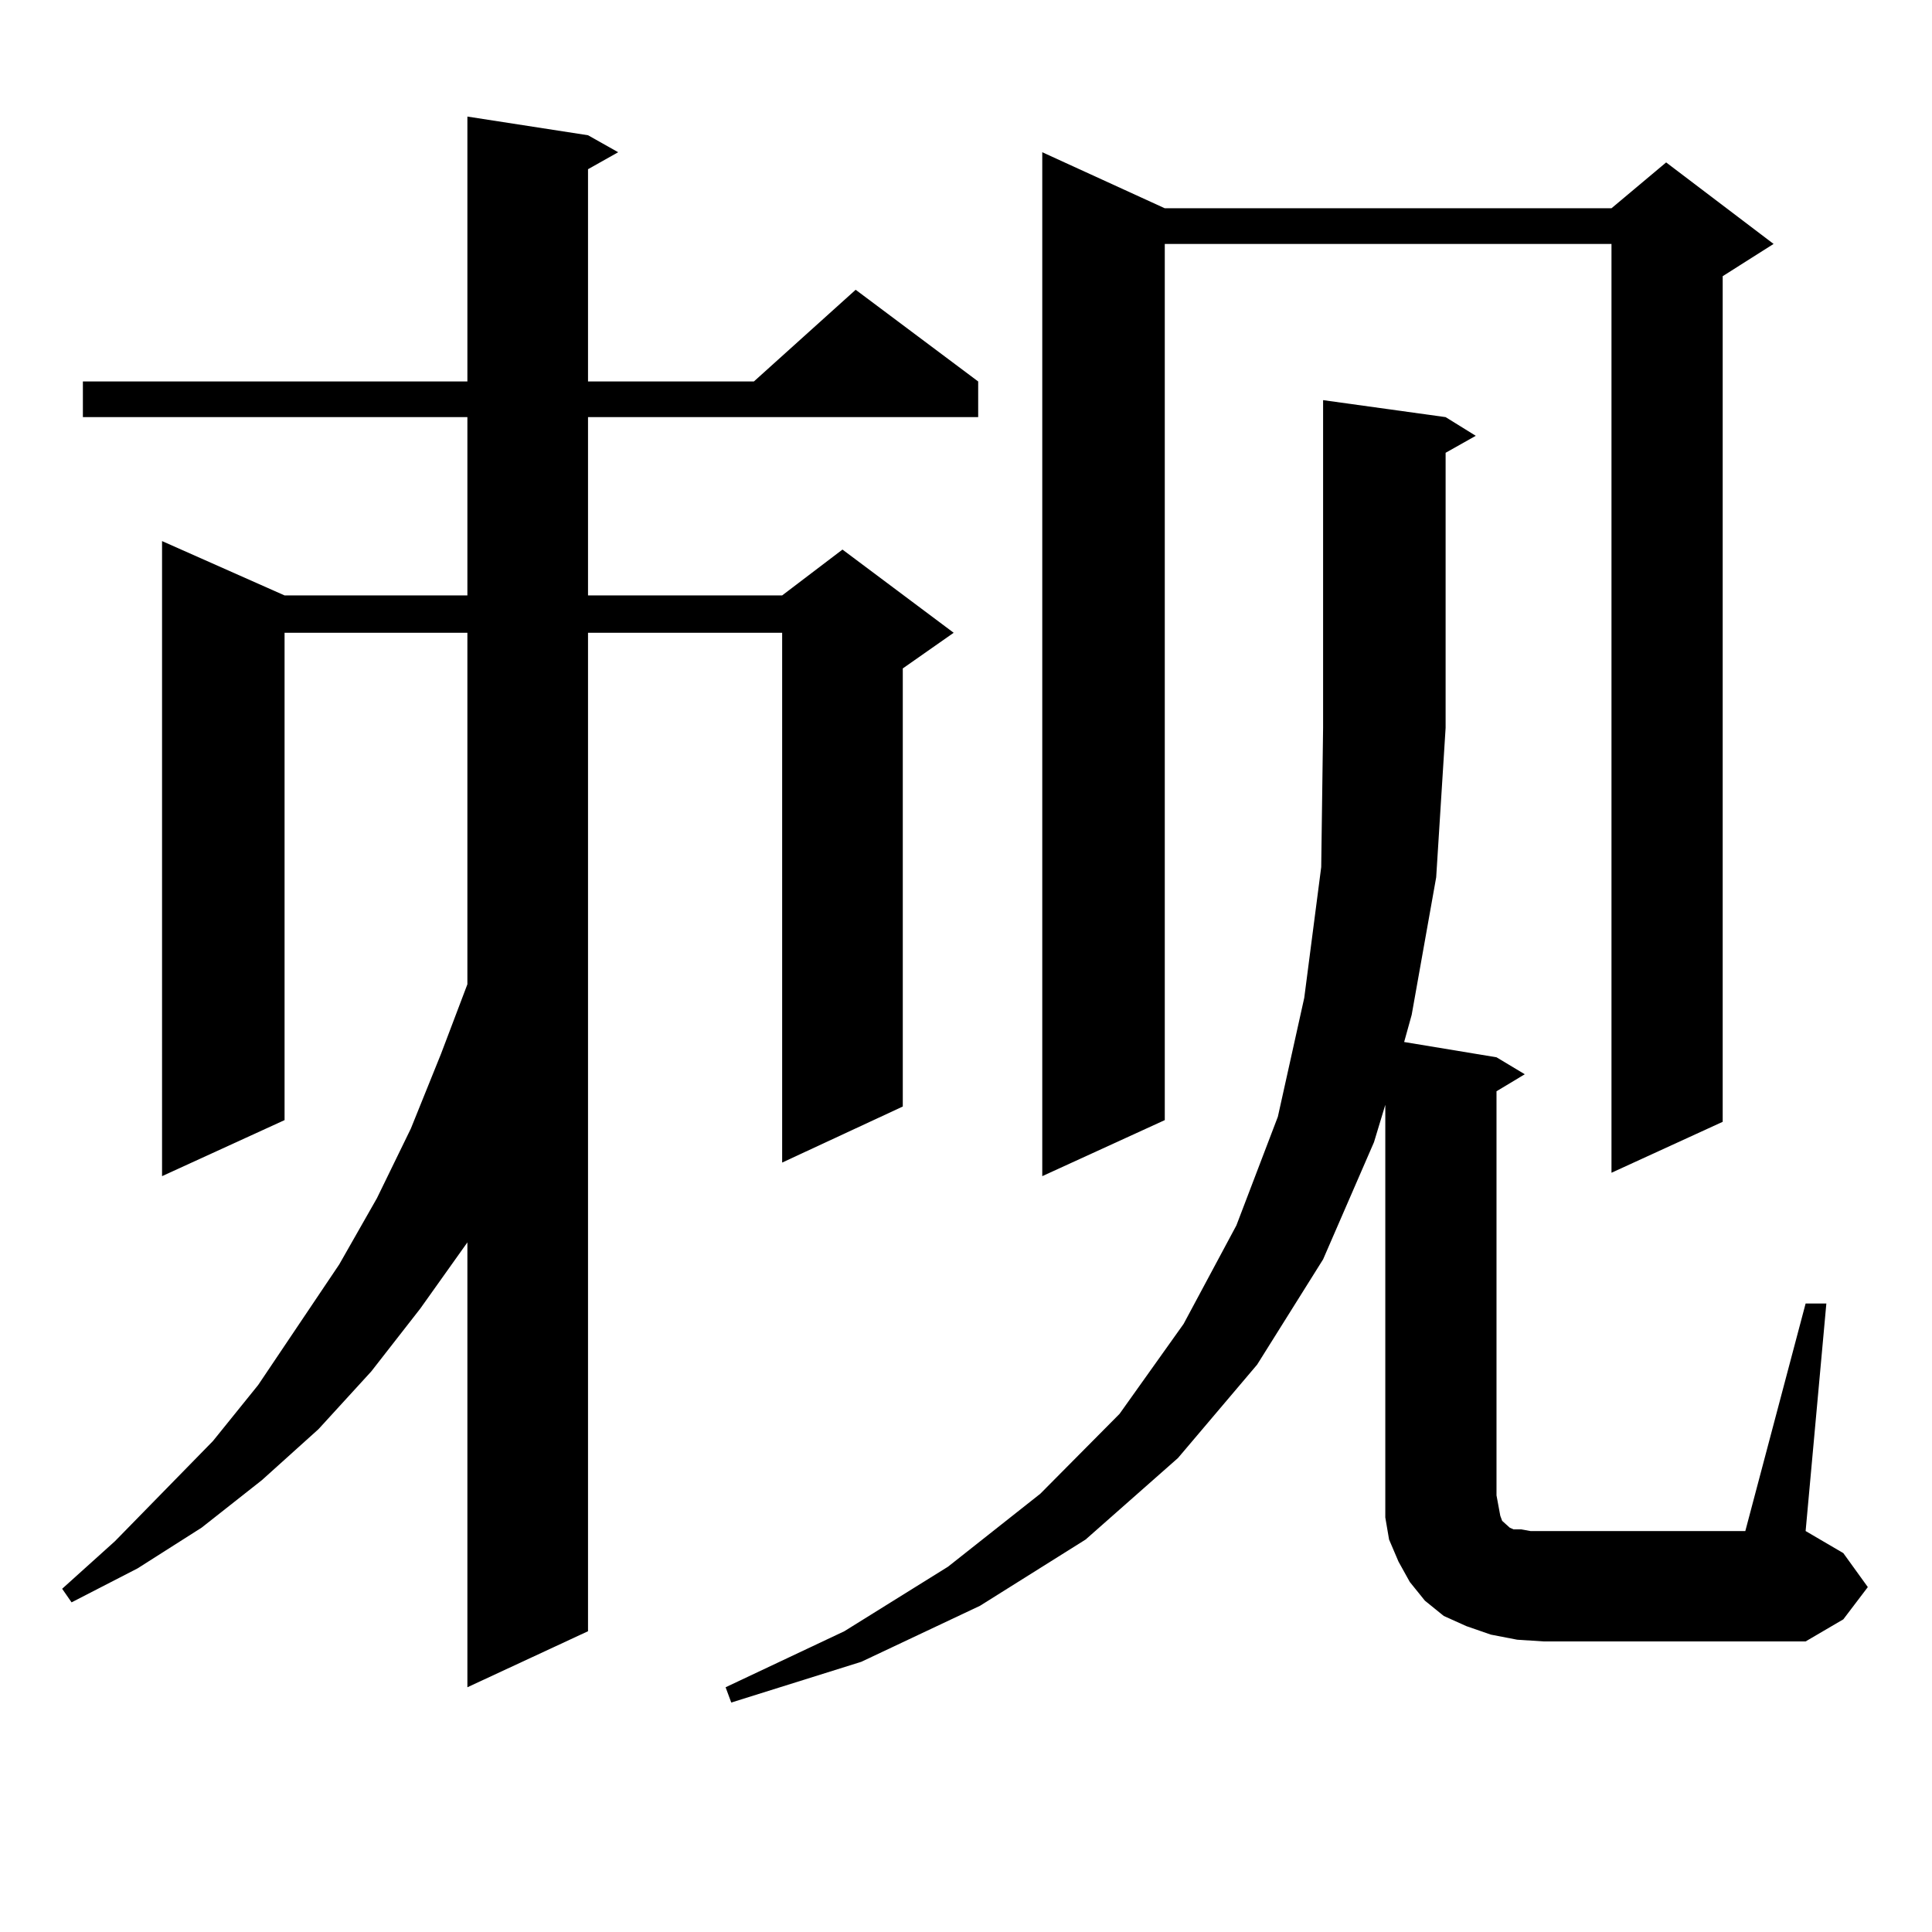
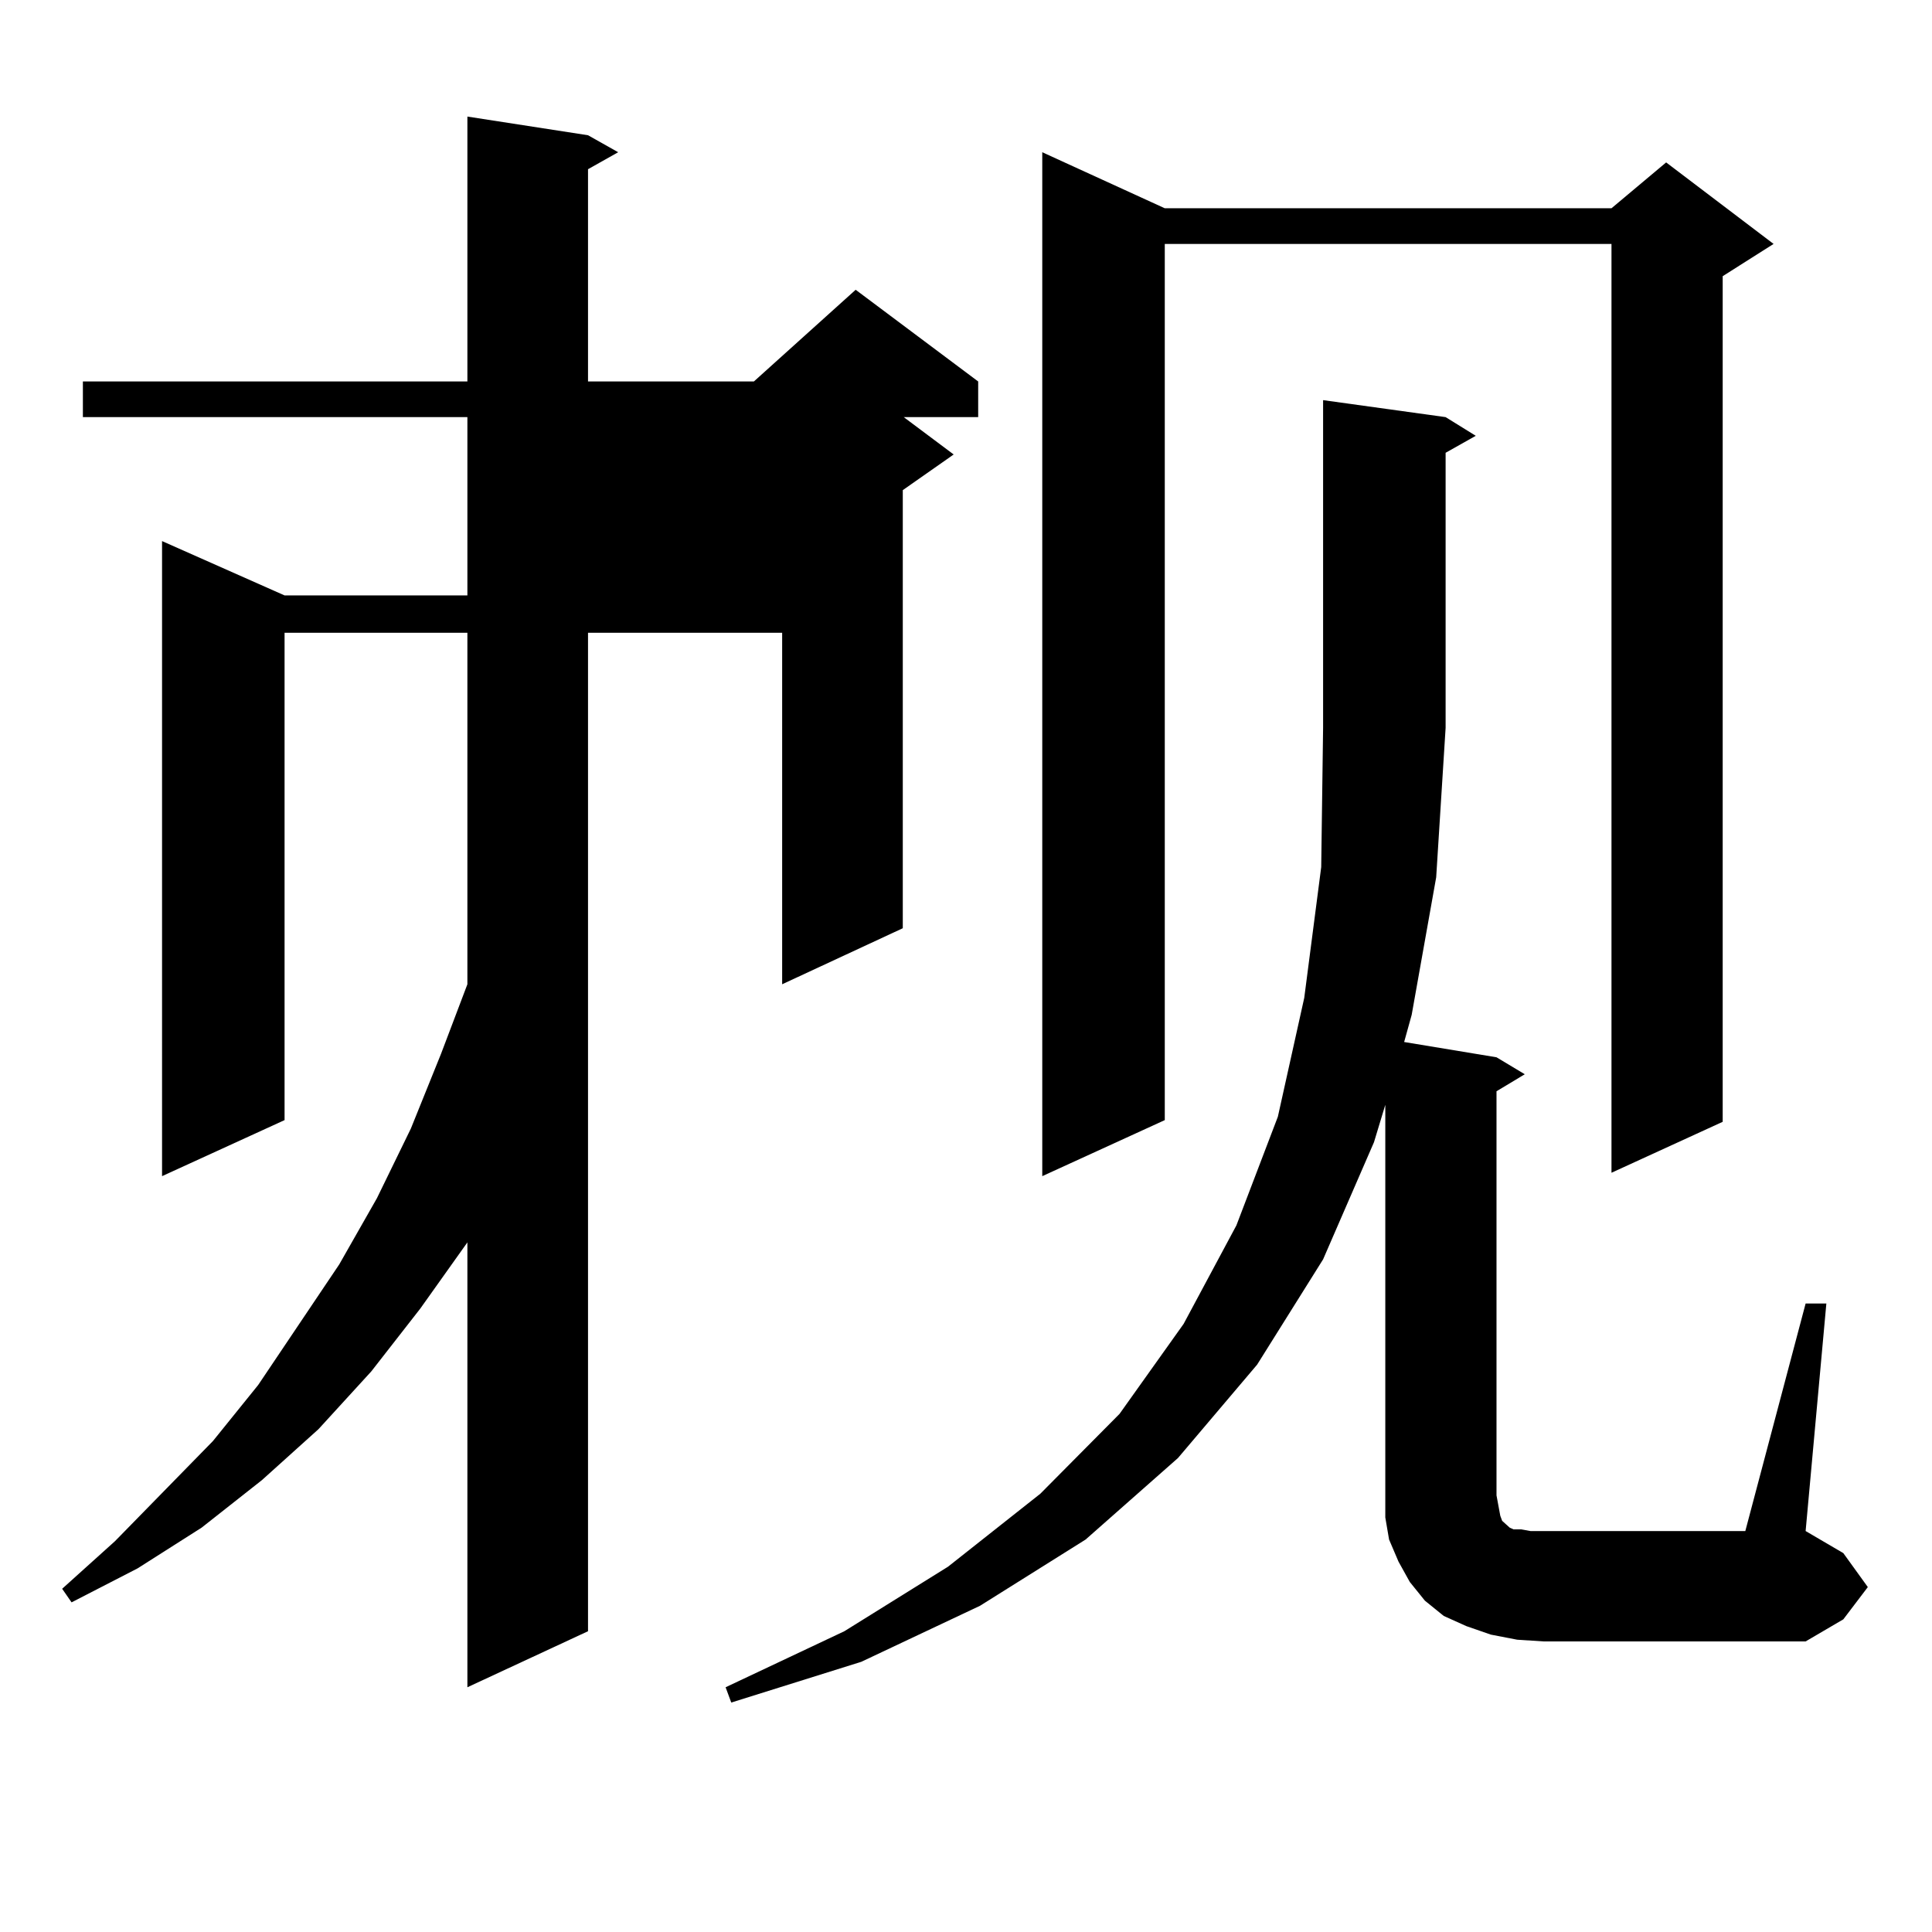
<svg xmlns="http://www.w3.org/2000/svg" version="1.1" id="图层_1" x="0px" y="0px" width="1000px" height="1000px" viewBox="0 0 1000 1000" enable-background="new 0 0 1000 1000" xml:space="preserve">
-   <path d="M304.358,70.004l15.609,8.789l-15.609,8.789v109.863h85.852l52.682-47.461l63.413,47.461v18.457H304.358v92.285h100.485  l31.219-23.73l57.56,43.066l-26.341,18.457v226.758l-62.438,29.004V327.523H304.358V844.32l-62.438,29.004V643.051l-24.389,34.277  l-25.365,32.52L164.85,739.73l-29.268,26.367l-31.219,24.609l-33.17,21.094l-34.146,17.578l-4.878-7.031l27.316-24.609l50.73-51.855  l23.414-29.004l41.95-62.402l19.512-34.277l17.561-36.035l15.609-38.672l13.658-36.035V327.523H147.29v252.246l-63.413,29.004  V280.062l63.413,28.125h94.631v-92.285H42.902v-18.457h199.019V60.336L304.358,70.004z M934.587,674.691h10.731l-10.731,117.773  l19.512,11.426l12.683,17.578l-12.683,16.699l-19.512,11.426H798.98l-13.658-0.879l-13.658-2.637l-12.683-4.395l-11.707-5.273  l-9.756-7.91l-7.805-9.668l-5.854-10.547l-4.878-11.426l-1.951-11.426V571.859l-5.854,19.336l-26.341,60.645l-34.146,54.492  l-40.975,48.34l-47.804,42.188l-54.633,34.277l-61.462,29.004l-67.315,21.094l-2.927-7.91l61.462-29.004l53.657-33.398  l47.804-37.793l40.975-41.309l33.17-46.582l27.316-50.977l21.463-56.25l13.658-61.523l8.78-67.676l0.976-72.07V207.113l63.413,8.789  l15.609,9.668l-15.609,8.789v142.383l-4.878,77.344l-12.683,71.191l-3.902,14.063l47.804,7.91l14.634,8.789l-14.634,8.789v209.18  l0.976,5.273l0.976,5.273l0.976,2.637l1.951,1.758l0.976,0.879l0.976,0.879l1.951,0.879h3.902l4.878,0.879h6.829h104.388  L934.587,674.691z M602.888,107.797h231.214l28.292-23.73l55.608,42.188l-26.341,16.699v437.695l-57.56,26.367V126.254H602.888  v453.516l-63.413,29.004V78.793L602.888,107.797z" />
+   <path d="M304.358,70.004l15.609,8.789l-15.609,8.789v109.863h85.852l52.682-47.461l63.413,47.461v18.457H304.358h100.485  l31.219-23.73l57.56,43.066l-26.341,18.457v226.758l-62.438,29.004V327.523H304.358V844.32l-62.438,29.004V643.051l-24.389,34.277  l-25.365,32.52L164.85,739.73l-29.268,26.367l-31.219,24.609l-33.17,21.094l-34.146,17.578l-4.878-7.031l27.316-24.609l50.73-51.855  l23.414-29.004l41.95-62.402l19.512-34.277l17.561-36.035l15.609-38.672l13.658-36.035V327.523H147.29v252.246l-63.413,29.004  V280.062l63.413,28.125h94.631v-92.285H42.902v-18.457h199.019V60.336L304.358,70.004z M934.587,674.691h10.731l-10.731,117.773  l19.512,11.426l12.683,17.578l-12.683,16.699l-19.512,11.426H798.98l-13.658-0.879l-13.658-2.637l-12.683-4.395l-11.707-5.273  l-9.756-7.91l-7.805-9.668l-5.854-10.547l-4.878-11.426l-1.951-11.426V571.859l-5.854,19.336l-26.341,60.645l-34.146,54.492  l-40.975,48.34l-47.804,42.188l-54.633,34.277l-61.462,29.004l-67.315,21.094l-2.927-7.91l61.462-29.004l53.657-33.398  l47.804-37.793l40.975-41.309l33.17-46.582l27.316-50.977l21.463-56.25l13.658-61.523l8.78-67.676l0.976-72.07V207.113l63.413,8.789  l15.609,9.668l-15.609,8.789v142.383l-4.878,77.344l-12.683,71.191l-3.902,14.063l47.804,7.91l14.634,8.789l-14.634,8.789v209.18  l0.976,5.273l0.976,5.273l0.976,2.637l1.951,1.758l0.976,0.879l0.976,0.879l1.951,0.879h3.902l4.878,0.879h6.829h104.388  L934.587,674.691z M602.888,107.797h231.214l28.292-23.73l55.608,42.188l-26.341,16.699v437.695l-57.56,26.367V126.254H602.888  v453.516l-63.413,29.004V78.793L602.888,107.797z" />
</svg>